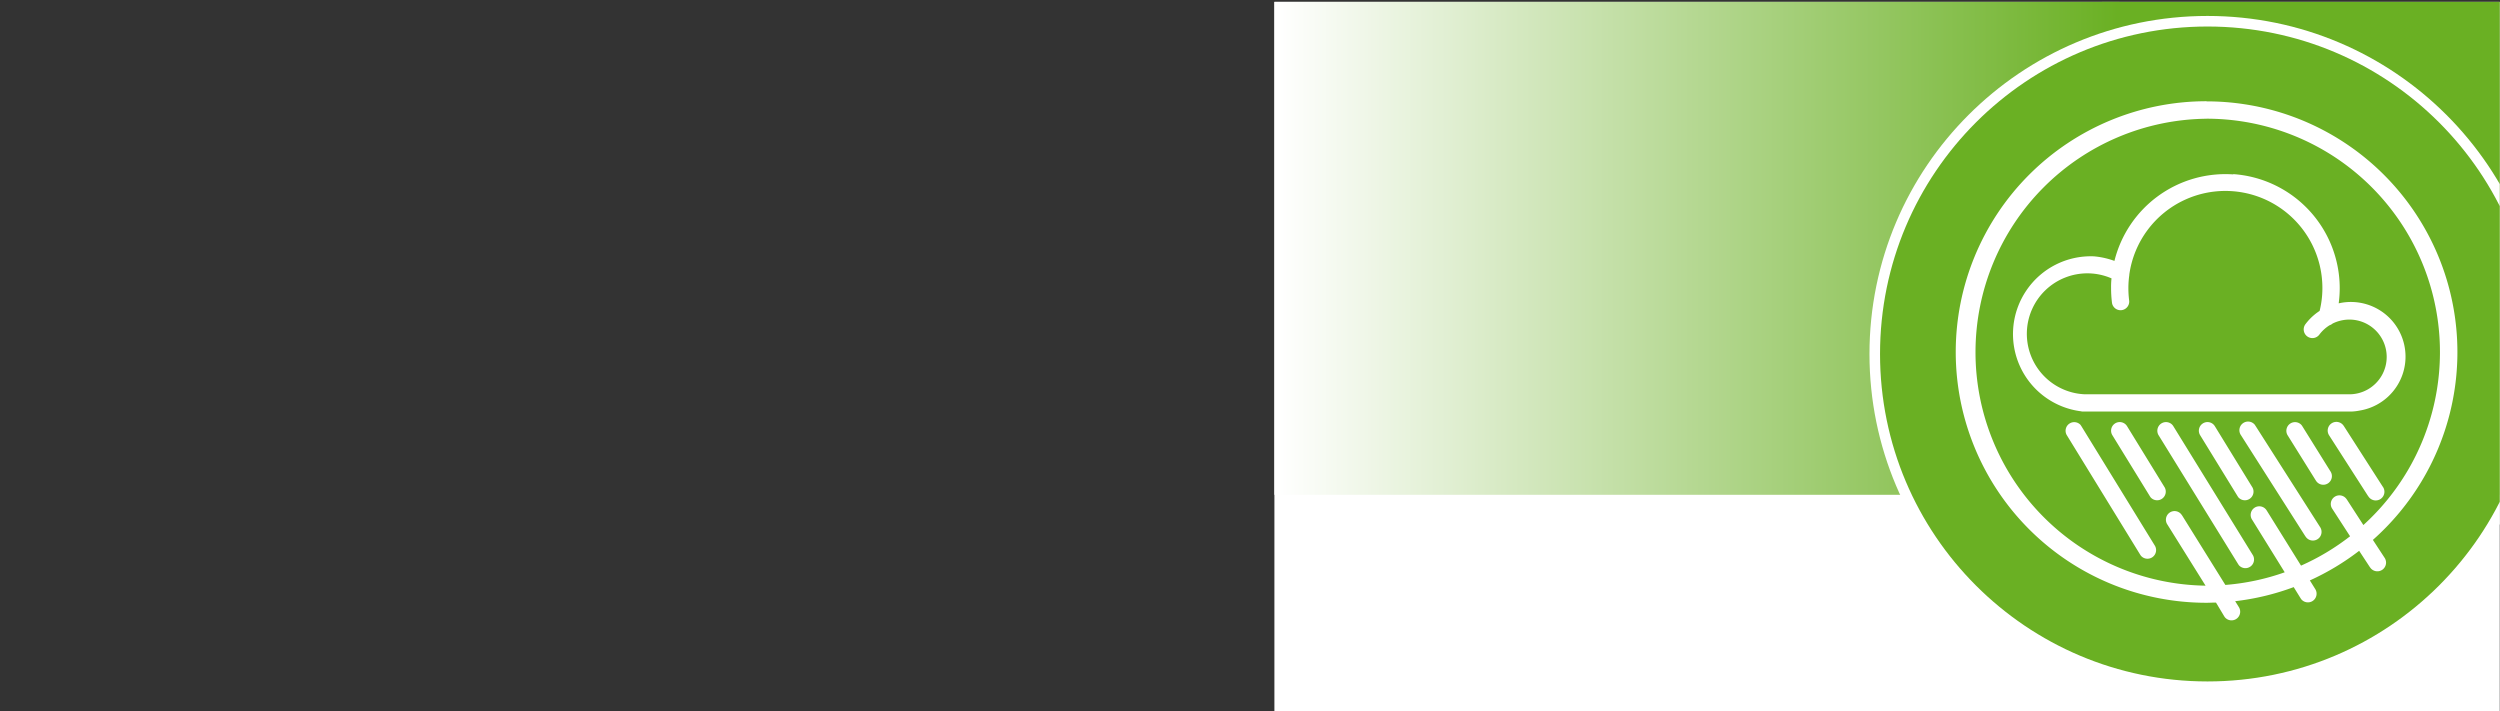
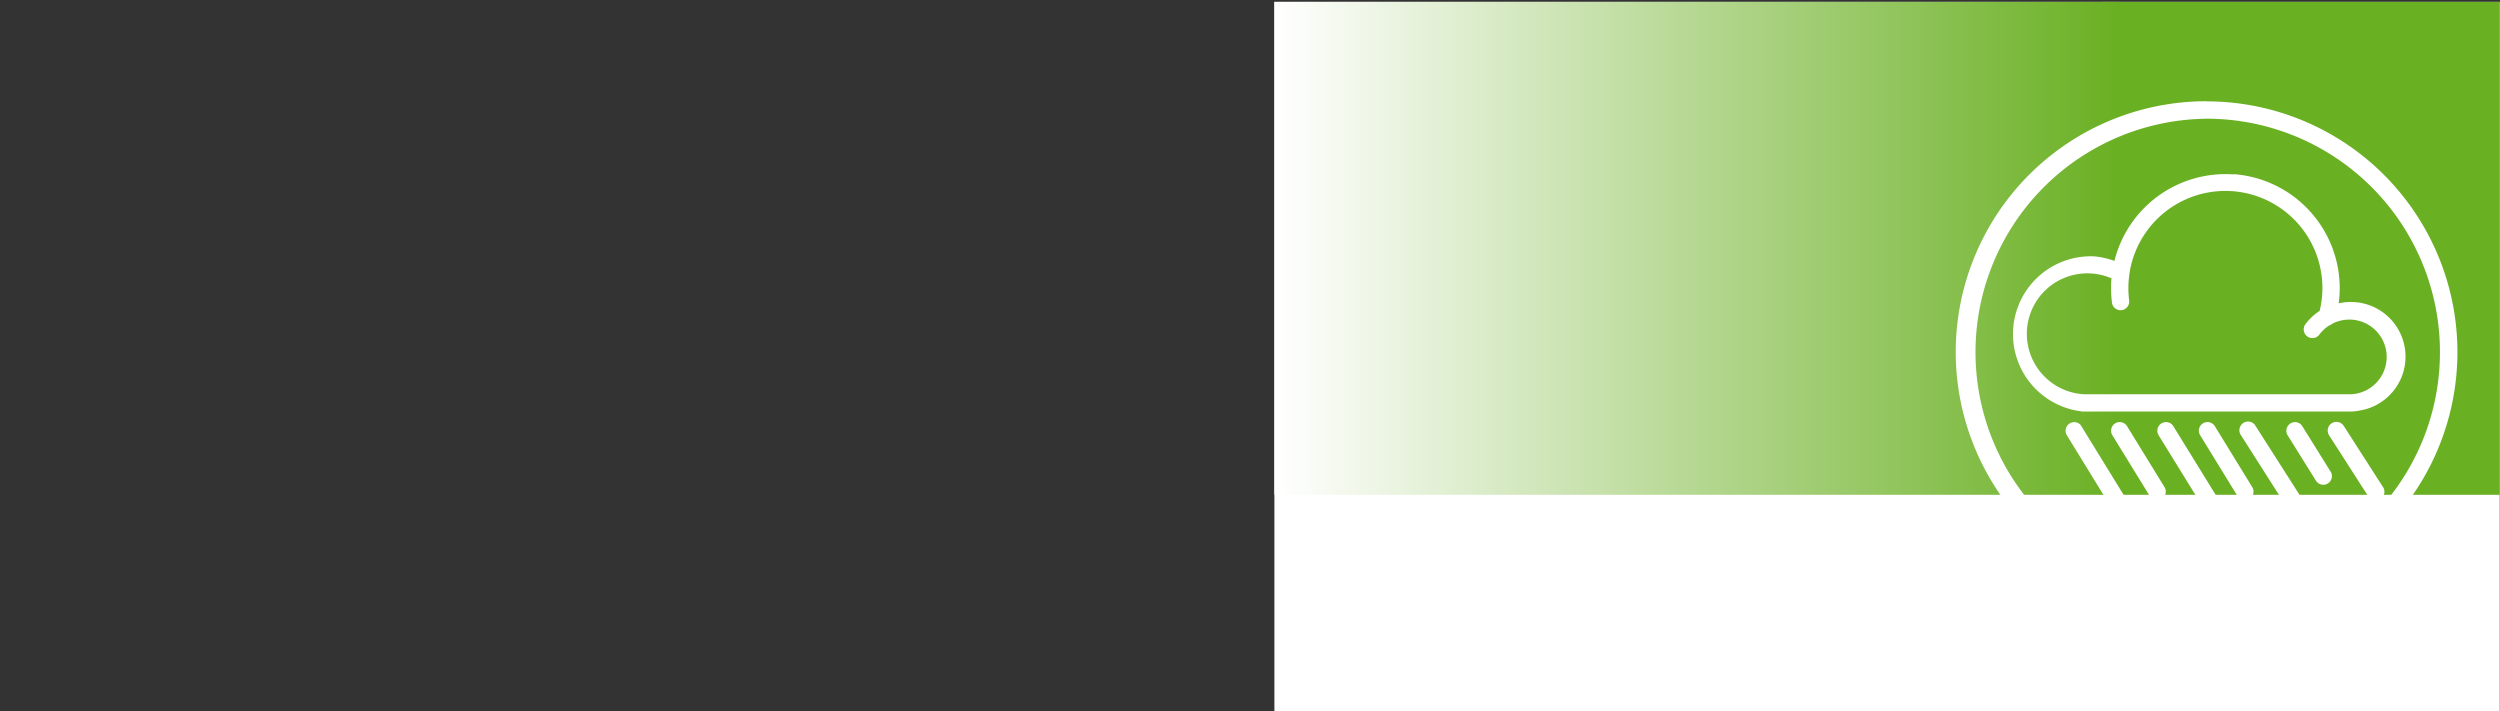
<svg xmlns="http://www.w3.org/2000/svg" id="Ebene_1" data-name="Ebene 1" viewBox="0 0 710 202">
  <rect x="0" y="0" width="710" height="202" fill="#333333" stroke="none" />
  <defs>
    <style>.cls-1{fill:none;}.cls-2{clip-path:url(#clip-path);}.cls-3{fill:#fff;}.cls-4{fill:#6ab023;}.cls-5{fill:url(#Unbenannter_Verlauf_6);}.cls-6{clip-path:url(#clip-path-2);}.cls-7{clip-path:url(#clip-path-3);}</style>
    <clipPath id="clip-path">
      <rect class="cls-1" x="361.93" y="0.53" width="348" height="202" />
    </clipPath>
    <linearGradient id="Unbenannter_Verlauf_6" x1="-481.95" y1="1.9" x2="-482.95" y2="1.9" gradientTransform="translate(116269.44 -195.89) scale(240 140)" gradientUnits="userSpaceOnUse">
      <stop offset="0" stop-color="#6ab023" />
      <stop offset="1" stop-color="#fff" />
    </linearGradient>
    <clipPath id="clip-path-2">
-       <path class="cls-1" d="M527.93.53h175a7,7,0,0,1,7,7h0v186h-182Z" />
-     </clipPath>
+       </clipPath>
    <clipPath id="clip-path-3">
      <rect class="cls-1" x="555.49" y="28.8" width="142.44" height="147.47" />
    </clipPath>
  </defs>
  <g class="cls-2">
    <g id="Prioritätsachse_4" data-name="Prioritätsachse 4">
      <rect class="cls-3" x="361.93" y="0.53" width="348" height="202" />
      <rect id="Rechteck_1493" data-name="Rechteck 1493" class="cls-4" x="596.93" y="0.53" width="113" height="140" />
      <rect id="Rechteck_1491" data-name="Rechteck 1491" class="cls-5" x="361.93" y="0.53" width="240" height="140" />
      <g class="cls-6">
        <g id="Gruppe_maskieren_129" data-name="Gruppe maskieren 129">
          <circle id="Ellipse_131" data-name="Ellipse 131" class="cls-3" cx="626.93" cy="100.53" r="96" />
-           <circle id="Ellipse_132" data-name="Ellipse 132" class="cls-4" cx="626.93" cy="100.53" r="93" />
        </g>
      </g>
      <g class="cls-7">
        <g id="Gruppe_922" data-name="Gruppe 922">
          <path id="Pfad_1754" data-name="Pfad 1754" class="cls-3" d="M604.73,78.07a26.31,26.31,0,0,0-.27,3.76,29.2,29.2,0,0,0,.23,3.62,2.46,2.46,0,0,1-4.88.59,32.66,32.66,0,0,1-.26-4.2,21.47,21.47,0,0,1,.12-2.78,17.18,17.18,0,1,0-13.73,31.5,17,17,0,0,0,6.27,1.42h75a10.61,10.61,0,1,0,0-21.22h0a10.79,10.79,0,0,0-4.74,1.12,2.51,2.51,0,0,1-.87.49,10.6,10.6,0,0,0-2.86,2.6,2.47,2.47,0,1,1-3.92-3h0a15.69,15.69,0,0,1,3.95-3.67,26.83,26.83,0,0,0,.79-6.5A27.55,27.55,0,0,0,604.72,78m29.52-28.55a32.49,32.49,0,0,1,30.24,32.37,32.92,32.92,0,0,1-.29,4.33,15.52,15.52,0,0,1,6.92,30.26c-.31.07-.61.13-.92.18a14.86,14.86,0,0,1-2.39.29H591.56a2.35,2.35,0,0,1-.6-.08,22.1,22.1,0,0,1,3.72-44,22.5,22.5,0,0,1,5.82,1.3,32.47,32.47,0,0,1,33.75-24.57m19.4,71.21.17.24,8,12.84a2.45,2.45,0,0,1-4,2.83l-.16-.24-8-12.83a2.46,2.46,0,0,1,4-2.83m11.81,0,.17.23,11,17.14a2.47,2.47,0,1,1-4,2.89h0l-.17-.23-11-17.14a2.47,2.47,0,0,1,4-2.89h0m-36.66,0,.17.23,10.72,17.46a2.46,2.46,0,0,1-4,2.81l-.16-.23-10.73-17.47a2.45,2.45,0,0,1,4-2.8m-24.93,0,.17.23,10.73,17.46a2.46,2.46,0,0,1-4,2.81l-.16-.23-10.74-17.47a2.45,2.45,0,0,1,4-2.8m36.55,0,.16.23,18.27,28.64a2.46,2.46,0,1,1-4,2.87l-.17-.23-18.24-28.64a2.46,2.46,0,0,1,4-2.87m-49.54,0,.17.23L612,155a2.45,2.45,0,0,1-4,2.8l-.16-.23-20.88-34a2.45,2.45,0,0,1,4-2.8m26.08,0,.17.24,22.64,36.71a2.46,2.46,0,0,1-4,2.81l-.16-.23L613,123.54a2.46,2.46,0,0,1,4-2.82m9.74-87a66.31,66.31,0,0,0-.36,132.61L615.56,149a2.45,2.45,0,0,1,4-2.83l.17.23L632,166.12a65.79,65.79,0,0,0,16.86-3.59l-9.23-14.89a2.45,2.45,0,0,1,4-2.83l.16.24,9.7,15.59a66.7,66.7,0,0,0,13.93-8.34l-5-7.72a2.45,2.45,0,0,1,3.95-2.9l.17.23,4.66,7.2a66.3,66.3,0,0,0-44.52-115.4m0-4.92a71.22,71.22,0,0,1,47.22,124.54l3.27,5a2.47,2.47,0,0,1-4,2.9l-.17-.23-3-4.57a71.06,71.06,0,0,1-14,8.41l1.58,2.54a2.46,2.46,0,0,1-4,2.83l-.17-.24-2-3.23a71,71,0,0,1-16.62,4l1.09,1.75a2.46,2.46,0,0,1-4,2.83l-.17-.24-2.37-3.95c-.9,0-1.79.06-2.69.06a71.22,71.22,0,1,1,0-142.44h0" />
        </g>
      </g>
    </g>
  </g>
</svg>